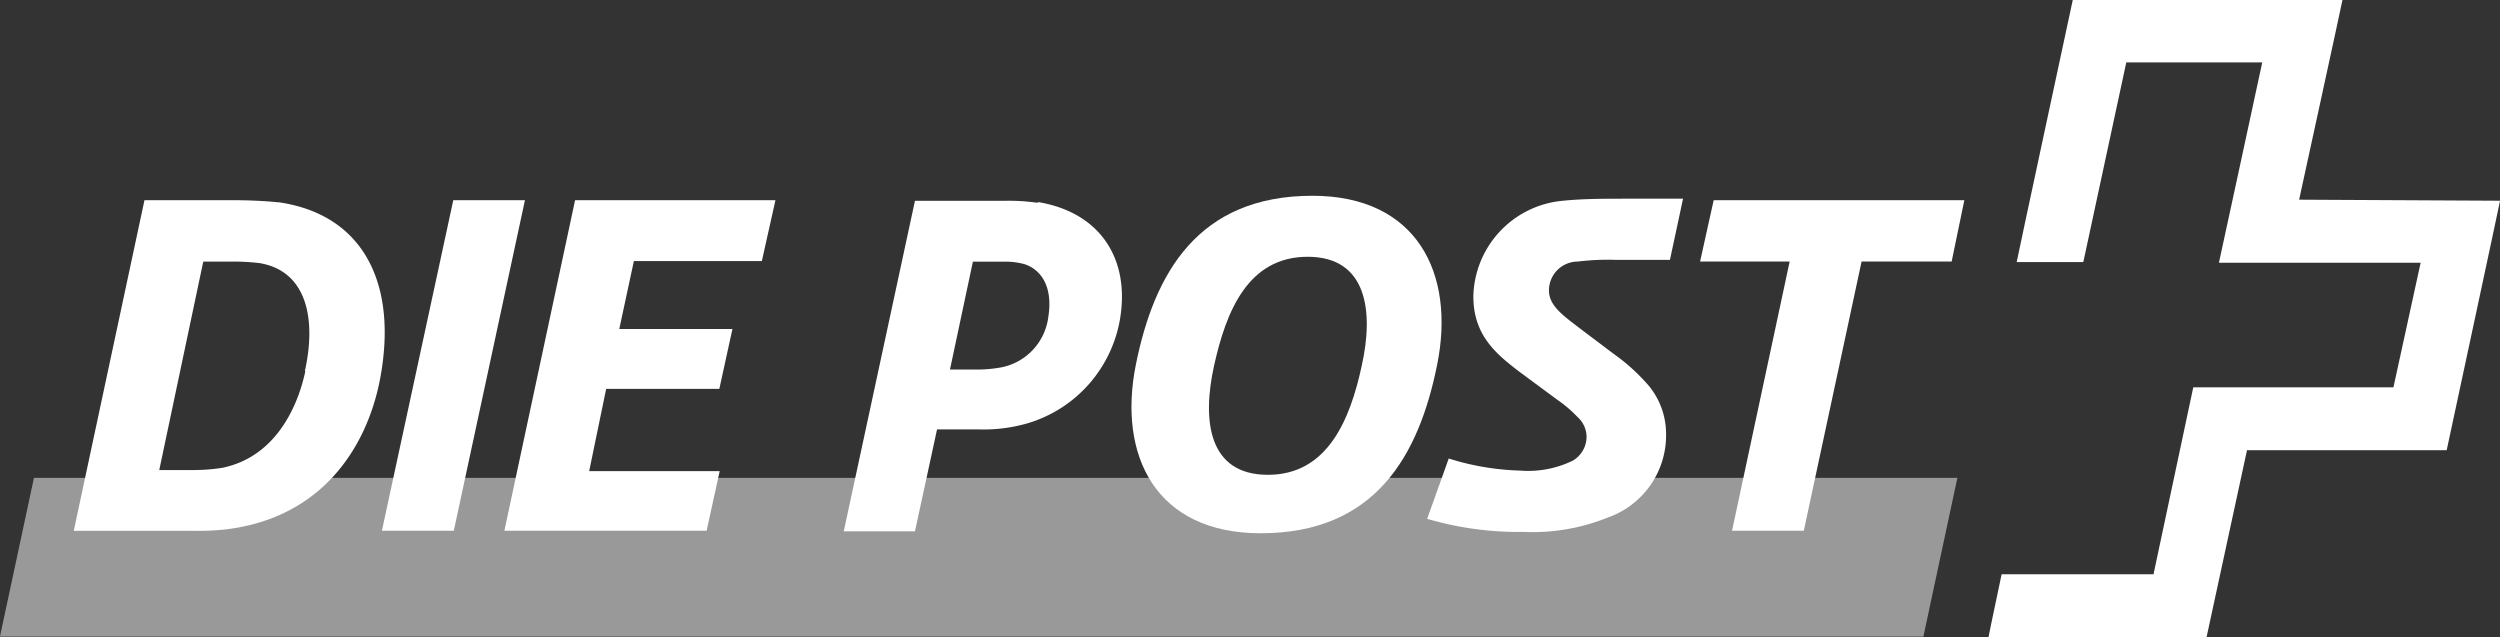
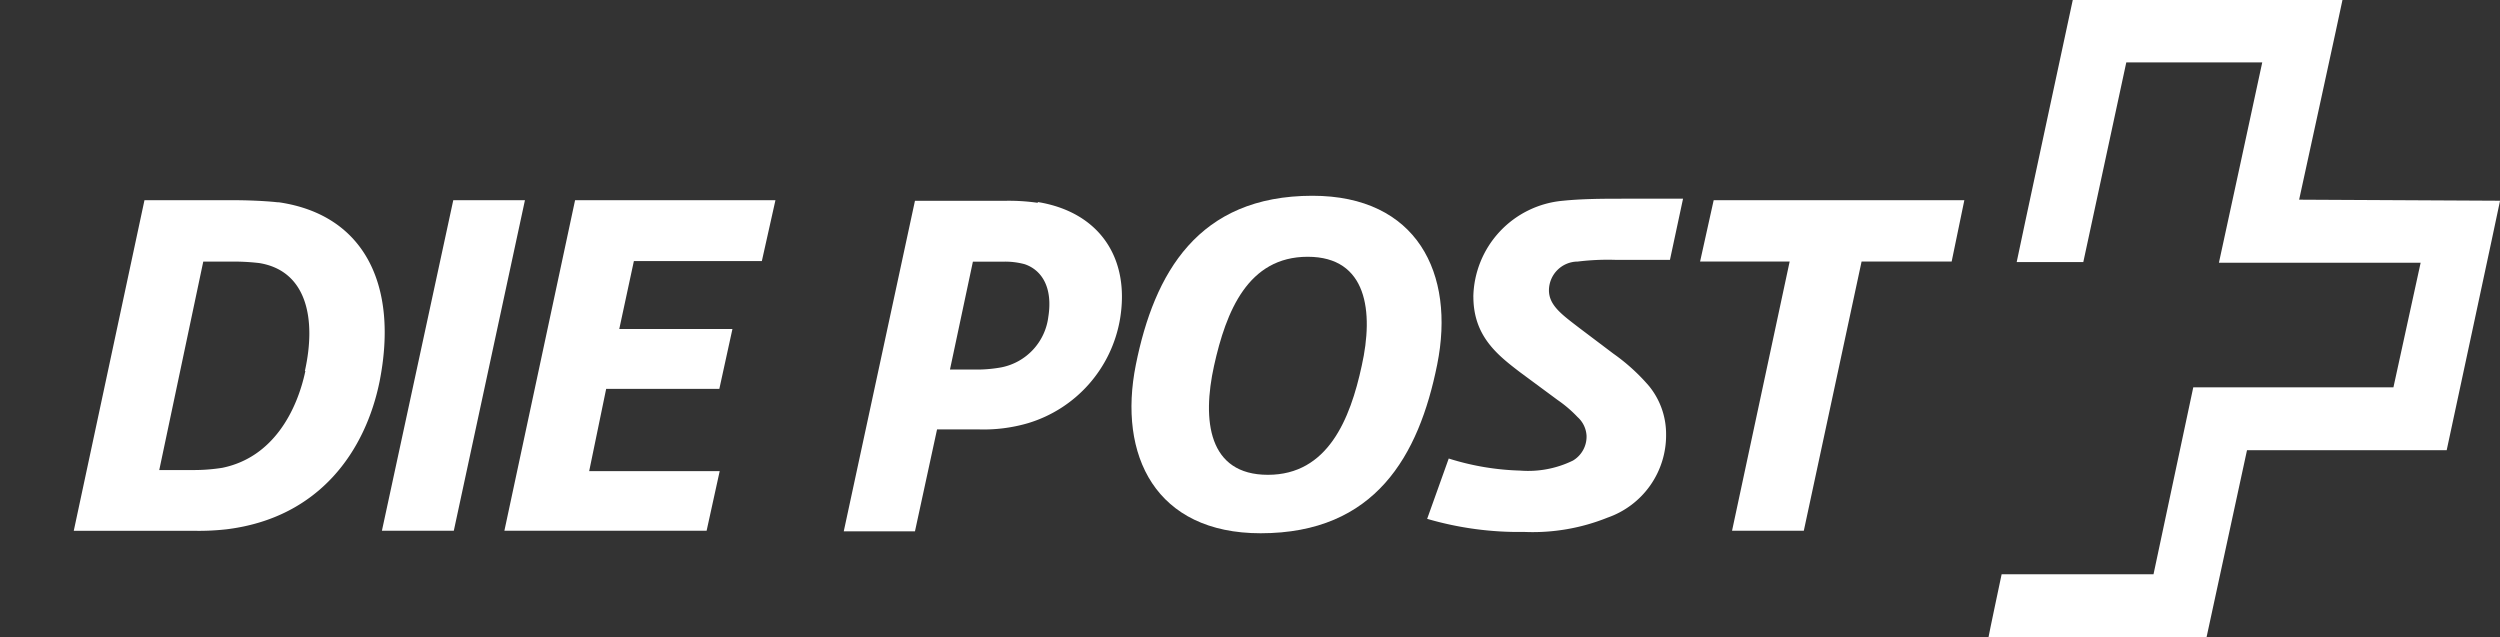
<svg xmlns="http://www.w3.org/2000/svg" width="167.893" height="42.787" viewBox="0 0 167.893 42.787">
  <rect x="0" y="0" width="167.893" height="42.787" fill="#333333" stroke="none" />
  <g id="logo_-partner_-die_post_logo" data-name="logo/-partner/-die_post_logo" transform="translate(0 0.001)">
    <g id="die_post_logo" data-name="die post logo" transform="translate(0 -0.001)">
-       <path id="Path" d="M1040.389,623.065l2.283-10.659H913.5l-2.283,10.659Z" transform="translate(-911.22 -580.313)" fill="#fff" fill-rule="evenodd" opacity="0.5" />
      <path id="Path-2" data-name="Path" d="M949.313,591.693H944.5l-4.793,22.2h4.828Z" transform="translate(-914.059 -578.249)" fill="#fff" />
      <path id="Path-3" data-name="Path" d="M967.047,591.693H953.591l-4.748,22.2h13.581l.879-4.006h-8.765l1.141-5.524h7.6l.879-4.017h-7.6l.982-4.565h8.594Z" transform="translate(-914.97 -578.249)" fill="#fff" />
      <path id="Shape" d="M932.277,603.162c-.559,2.637-2.145,5.81-5.592,6.506a12.276,12.276,0,0,1-1.94.148h-2.282l2.956-14h2.043a14.9,14.9,0,0,1,1.723.1c3.2.525,3.834,3.766,3.058,7.247m-1.86-11.332c-.925-.1-2.145-.137-2.887-.137h-6.026l-4.748,22.2h7.989a16.646,16.646,0,0,0,2.282-.1c6.266-.776,9.336-5.306,10.272-9.952,1.267-6.448-1.027-11.161-6.756-12.006" transform="translate(-911.768 -578.249)" fill="#fff" />
      <path id="Path-4" data-name="Path" d="M1055.781,591.693h-16.834l-.913,4.12h6.015l-3.869,18.078H1045l3.88-18.078h6.049Z" transform="translate(-923.861 -578.249)" fill="#fff" />
      <path id="Shape-2" data-name="Shape" d="M1011.084,602.775c-.776,3.6-2.282,7.328-6.3,7.328s-4.429-3.663-3.618-7.328,2.282-7.315,6.289-7.315,4.439,3.7,3.629,7.315m-3.31-11.412c-7.7,0-10.626,5.216-11.858,11.333s1.335,11.332,8.377,11.332c7.7,0,10.626-5.2,11.858-11.332s-1.369-11.333-8.377-11.333" transform="translate(-919.633 -578.216)" fill="#fff" />
      <path id="Path-5" data-name="Path" d="M1020.78,598.164c0,2.648,1.621,3.915,3.128,5.067l2.533,1.872a8.321,8.321,0,0,1,1.335,1.142,1.814,1.814,0,0,1,.605,1.267,1.872,1.872,0,0,1-.913,1.655,6.853,6.853,0,0,1-3.561.673,17.5,17.5,0,0,1-4.782-.81l-1.449,4.051a21.947,21.947,0,0,0,6.517.879,13.44,13.44,0,0,0,5.592-.959,5.854,5.854,0,0,0,3.937-5.592,5.1,5.1,0,0,0-1.141-3.241,13.131,13.131,0,0,0-2.4-2.181l-2.283-1.723c-1.141-.879-2.043-1.506-2.043-2.533a1.94,1.94,0,0,1,1.929-1.928,16.64,16.64,0,0,1,2.568-.114h3.629l.879-4.108h-4.051c-1.142,0-2.67,0-4.006.137a6.6,6.6,0,0,0-6.026,6.448" transform="translate(-921.832 -578.237)" fill="#fff" />
      <path id="Shape-3" data-name="Shape" d="M987.9,599.5a3.949,3.949,0,0,1-3.162,3.424,9.316,9.316,0,0,1-1.518.148h-1.929l1.54-7.247h2.077a5,5,0,0,1,1.4.171c1.141.388,1.906,1.552,1.586,3.549m-.7-7.67a13.617,13.617,0,0,0-2.191-.137H978.94l-4.782,22.2h4.782l1.484-6.848H983.2a10.6,10.6,0,0,0,3.344-.422,8.855,8.855,0,0,0,6.163-6.962c.7-4.12-1.38-7.212-5.523-7.886" transform="translate(-917.494 -578.253)" fill="#fff" />
      <path id="Path-6" data-name="Path" d="M1080.409,590.17s2.91-13.342,2.91-13.41h-18.112s-3.766,17.53-3.766,17.6h4.474l2.887-13.41h9.13s-2.876,13.342-2.91,13.456h13.547l-1.827,8.365H1073.3l-2.67,12.554h-10.2s-.88,4.155-.88,4.223h14.643l2.716-12.554h13.41s3.583-16.686,3.583-16.754Z" transform="translate(-926.006 -576.76)" fill="#fff" fill-rule="evenodd" />
    </g>
  </g>
</svg>